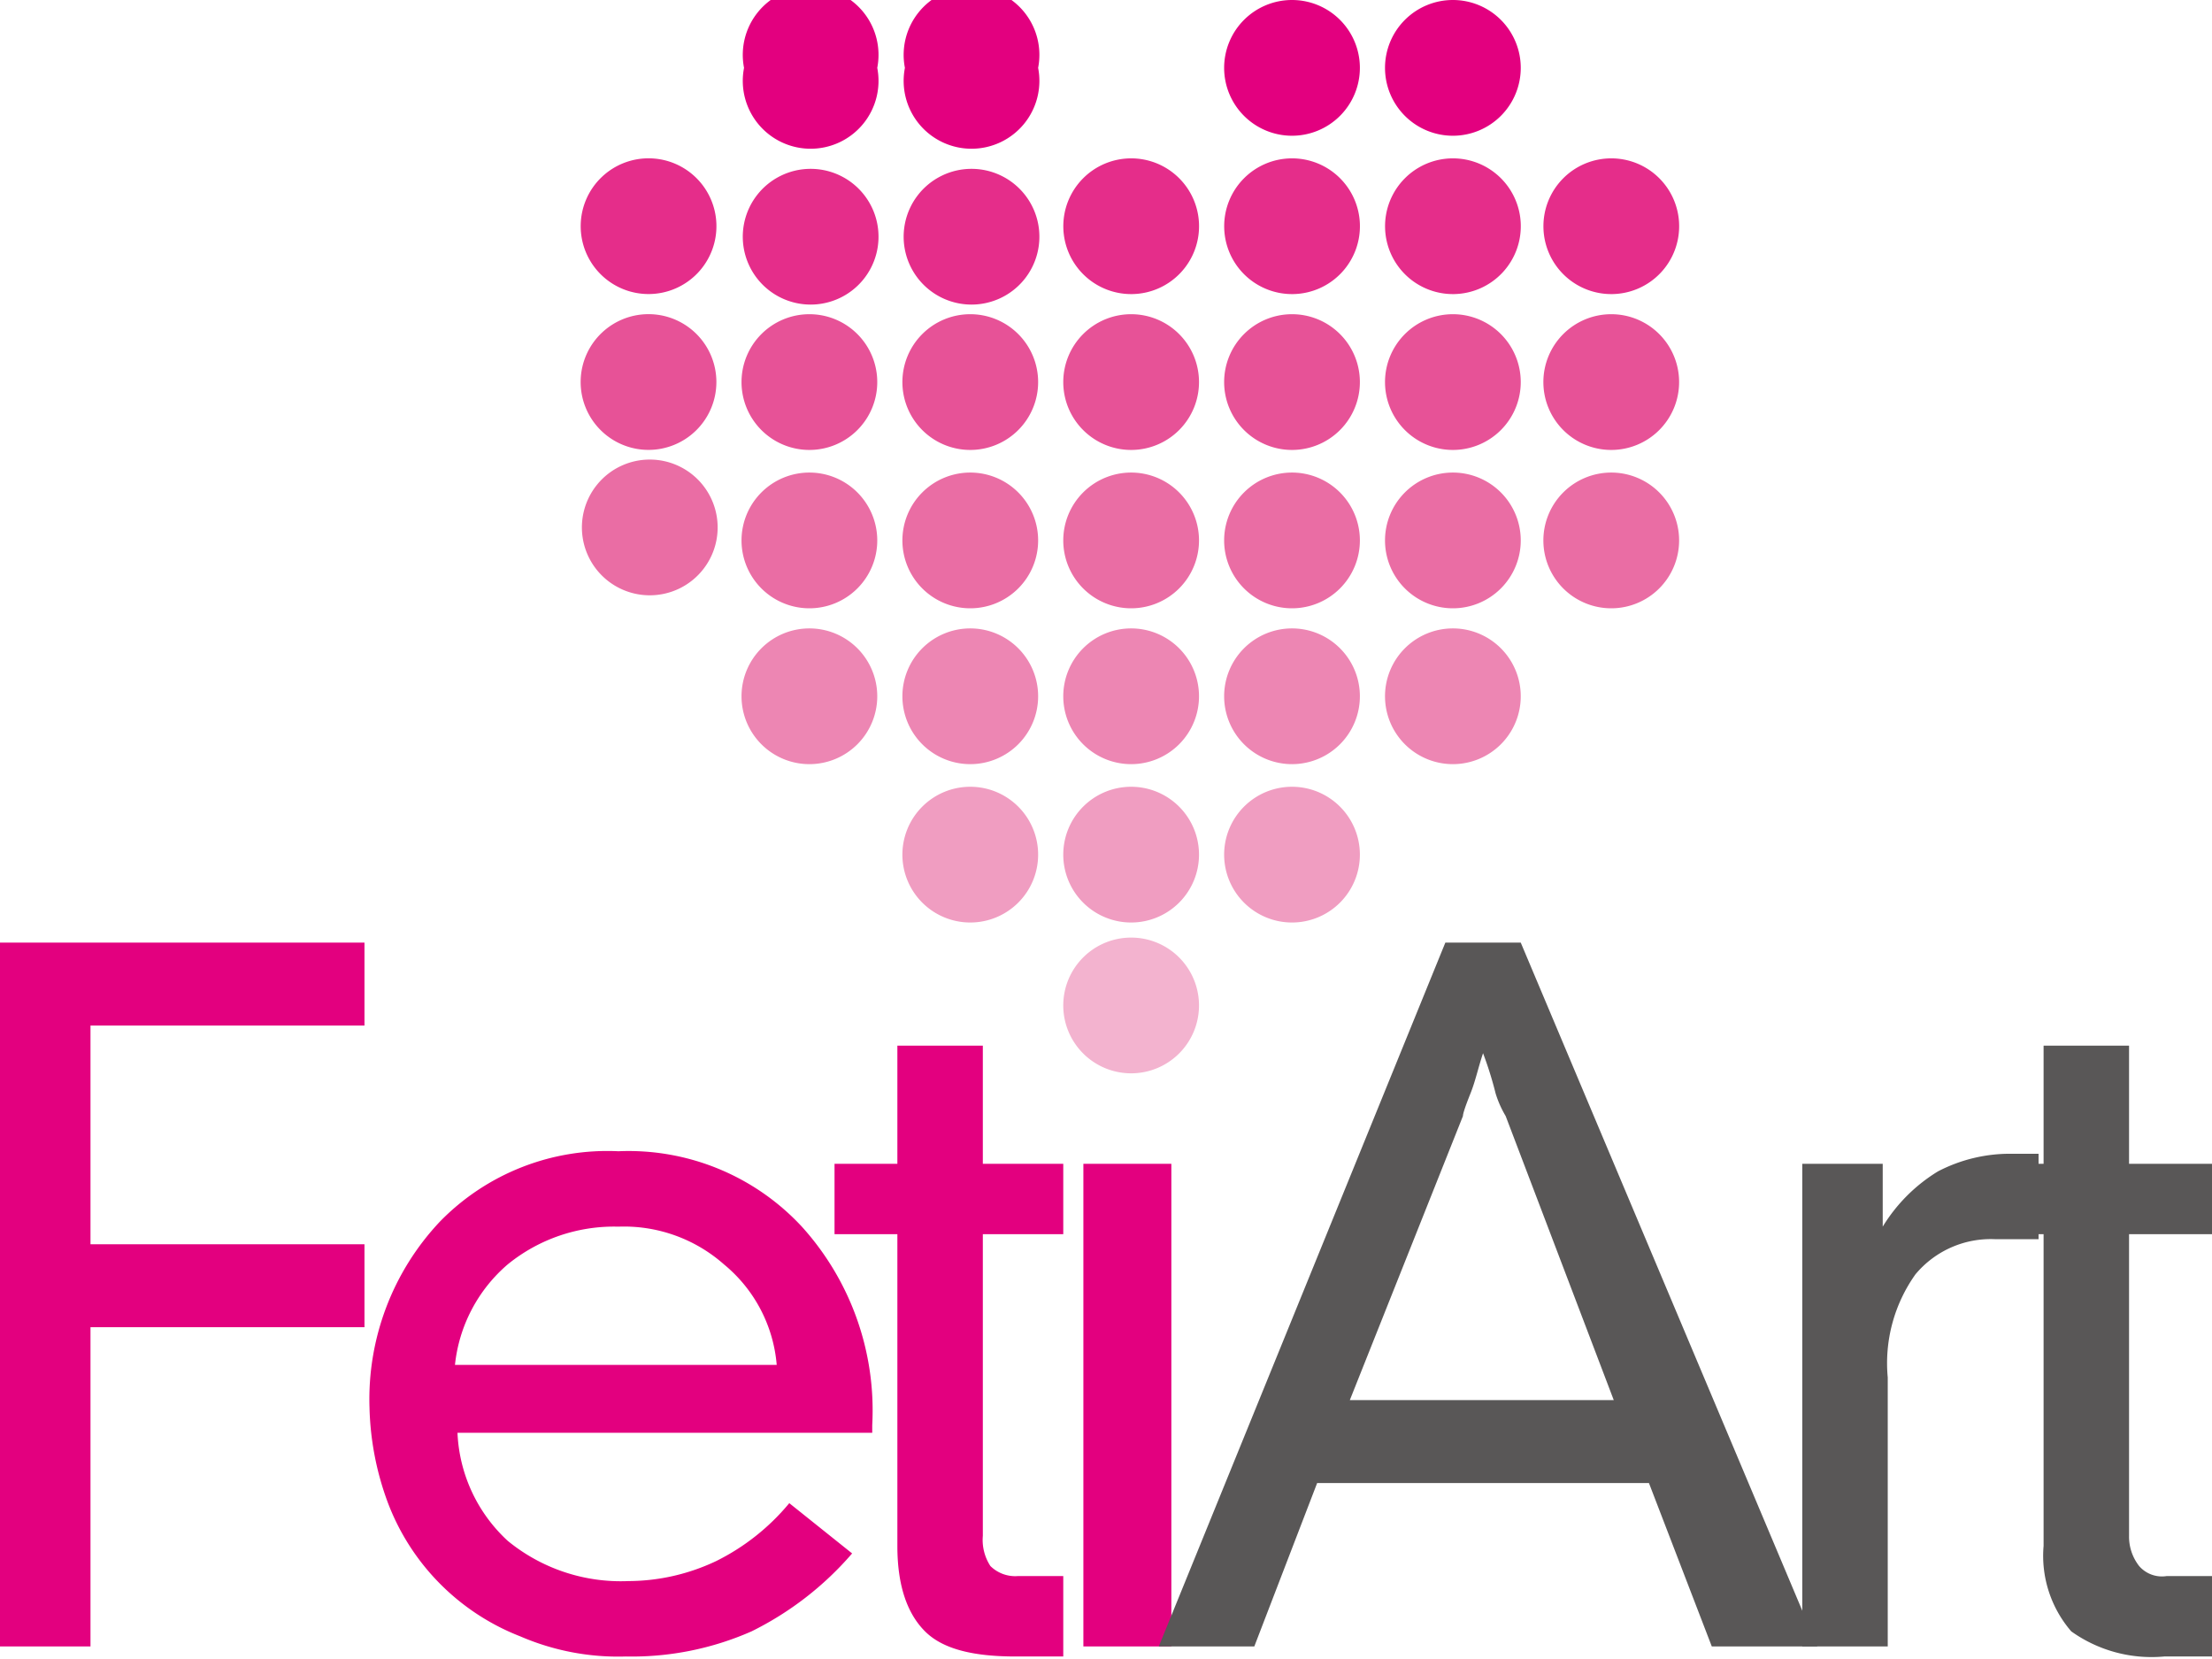
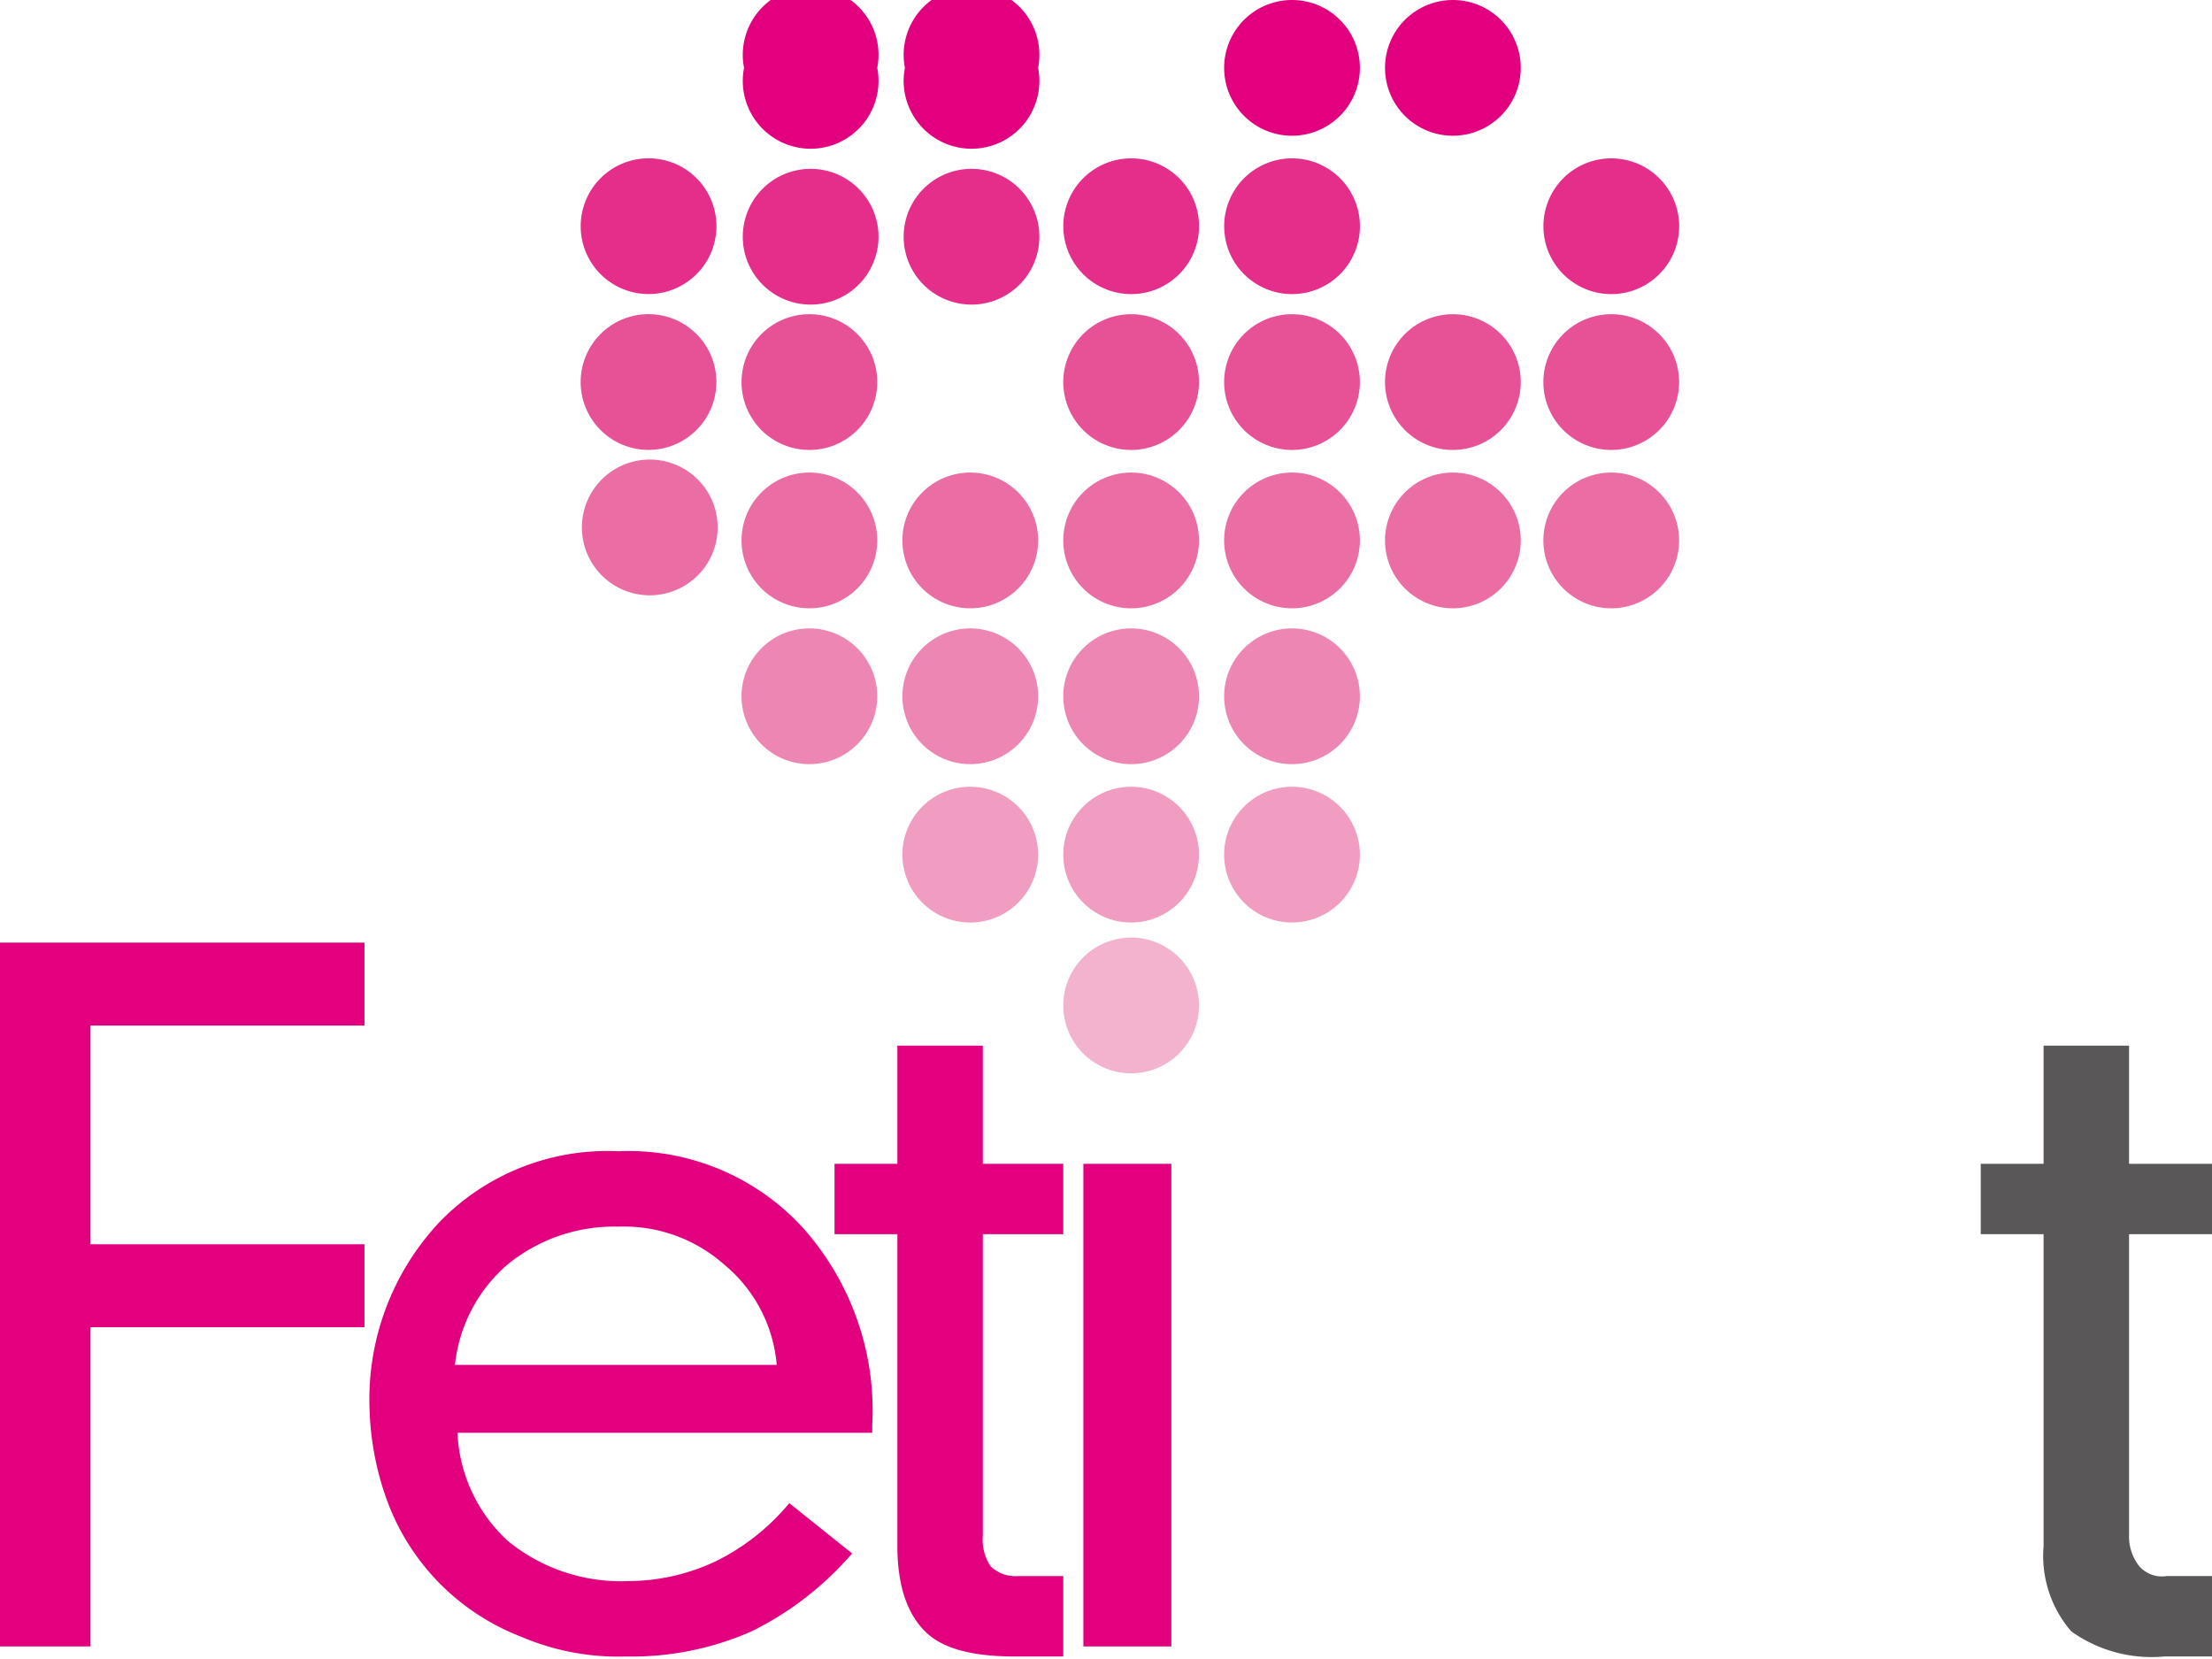
<svg xmlns="http://www.w3.org/2000/svg" id="图层_1" data-name="图层 1" viewBox="0 0 88 66" width="88" height="66">
  <defs>
    <style>.cls-1{fill:#e3007f;}.cls-2{fill:#595757;}.cls-3{fill:#e52d8a;}.cls-4{fill:#f3b3cf;}.cls-5{fill:#e75297;}.cls-6{fill:#ea6da4;}.cls-7{fill:#ed86b3;}.cls-8{fill:#f09dc1;}</style>
  </defs>
  <title>logo</title>
  <path class="cls-1" d="M0,65.5v-28H14.5v3.3H3.6v8.7H14.5v3.3H3.6V65.5Z" />
  <path class="cls-1" d="M18.2,57a6.2,6.2,0,0,0,2,4.3A7.1,7.1,0,0,0,25,62.9a8.2,8.2,0,0,0,3.5-.8,8.9,8.9,0,0,0,2.9-2.3l2.5,2a12.7,12.7,0,0,1-4,3.1,11.8,11.8,0,0,1-5,1,9.8,9.8,0,0,1-4.2-.8,9.2,9.2,0,0,1-5.3-5.4,11.6,11.6,0,0,1-.7-3.7,10.3,10.3,0,0,1,2.8-7.4,9.3,9.3,0,0,1,7.1-2.8,9.4,9.4,0,0,1,7.3,3,10.9,10.9,0,0,1,2.8,7.9V57Zm-.1-2.7H30.9a5.8,5.8,0,0,0-2.1-4,6,6,0,0,0-4.2-1.5,6.7,6.7,0,0,0-4.4,1.5A6.1,6.1,0,0,0,18.1,54.3Z" />
  <path class="cls-1" d="M35.7,61.5V49.1H33.2V46.3h2.5V41.6h3.4v4.7h3.2v2.8H39.1v12a1.9,1.9,0,0,0,.3,1.2,1.4,1.4,0,0,0,1.1.4h1.8v3.2H40.4c-1.7,0-2.9-.3-3.6-1S35.7,63.1,35.7,61.5Z" />
  <path class="cls-1" d="M42.6,39.8a2.1,2.1,0,0,1,.7-1.6,2,2,0,0,1,1.6-.7,2.2,2.2,0,0,1,1.7.7,2.4,2.4,0,0,1,.7,1.6,2.6,2.6,0,0,1-.7,1.7,2.5,2.5,0,0,1-1.7.6,2.3,2.3,0,0,1-1.6-.6A2.2,2.2,0,0,1,42.6,39.8Zm.5,25.7V46.3h3.5V65.5Z" />
-   <path class="cls-2" d="M46.1,65.5l11.4-28h3l11.8,28H68.1L65.6,59H52.4l-2.5,6.5Zm7.6-9.8H64.2L59.9,44.4a4.1,4.1,0,0,1-.4-.9,14.2,14.2,0,0,0-.5-1.6c-.2.6-.3,1.1-.5,1.6s-.3.8-.3.9Z" />
-   <path class="cls-2" d="M71.7,65.5V46.3h3.2v2.5a6.6,6.6,0,0,1,2.2-2.2,6.2,6.2,0,0,1,2.9-.7h1.1v3.4H79.4a3.9,3.9,0,0,0-3.2,1.4,6.1,6.1,0,0,0-1.1,4.1V65.5Z" />
  <path class="cls-2" d="M81.3,61.5V49.1H78.8V46.3h2.5V41.6h3.4v4.7H88v2.8H84.7v12a1.9,1.9,0,0,0,.4,1.2,1.2,1.2,0,0,0,1.1.4H88v3.2H86.1a5.5,5.5,0,0,1-3.7-1A4.6,4.6,0,0,1,81.3,61.5Z" />
  <path class="cls-1" d="M34.9,2.7a2.7,2.7,0,1,1-5.3,0,2.7,2.7,0,1,1,5.3,0Z" />
  <path class="cls-1" d="M41.3,2.7a2.7,2.7,0,1,1-5.3,0,2.7,2.7,0,1,1,5.3,0Z" />
  <path class="cls-1" d="M54.1,2.7A2.7,2.7,0,1,1,51.4,0,2.7,2.7,0,0,1,54.1,2.7Z" />
  <path class="cls-1" d="M60.5,2.7A2.7,2.7,0,1,1,57.8,0,2.7,2.7,0,0,1,60.5,2.7Z" />
  <path class="cls-3" d="M28.5,8.9a2.7,2.7,0,1,1-2.6-2.6A2.7,2.7,0,0,1,28.5,8.9Z" />
  <path class="cls-3" d="M34.9,8.9a2.7,2.7,0,1,1-5.3,0,2.7,2.7,0,0,1,5.3,0Z" />
  <path class="cls-3" d="M41.3,8.9a2.7,2.7,0,1,1-5.3,0,2.7,2.7,0,0,1,5.3,0Z" />
  <path class="cls-3" d="M47.7,8.9A2.7,2.7,0,1,1,45,6.3,2.7,2.7,0,0,1,47.7,8.9Z" />
  <path class="cls-4" d="M47.7,40A2.7,2.7,0,1,1,45,37.3,2.7,2.7,0,0,1,47.7,40Z" />
  <path class="cls-3" d="M54.1,8.9a2.7,2.7,0,1,1-2.7-2.6A2.7,2.7,0,0,1,54.1,8.9Z" />
-   <path class="cls-3" d="M60.5,8.9a2.7,2.7,0,1,1-2.7-2.6A2.7,2.7,0,0,1,60.5,8.9Z" />
  <path class="cls-5" d="M28.5,15.2a2.7,2.7,0,1,1-2.6-2.7A2.7,2.7,0,0,1,28.5,15.2Z" />
  <path class="cls-5" d="M34.9,15.2a2.7,2.7,0,1,1-2.7-2.7A2.7,2.7,0,0,1,34.9,15.2Z" />
-   <path class="cls-5" d="M41.3,15.2a2.7,2.7,0,1,1-2.7-2.7A2.7,2.7,0,0,1,41.3,15.2Z" />
  <path class="cls-5" d="M47.7,15.2A2.7,2.7,0,1,1,45,12.5,2.7,2.7,0,0,1,47.7,15.2Z" />
  <path class="cls-5" d="M54.1,15.2a2.7,2.7,0,1,1-2.7-2.7A2.7,2.7,0,0,1,54.1,15.2Z" />
  <path class="cls-5" d="M60.5,15.2a2.7,2.7,0,1,1-2.7-2.7A2.7,2.7,0,0,1,60.5,15.2Z" />
  <path class="cls-6" d="M28.5,21.5a2.7,2.7,0,0,1-5.3,0,2.7,2.7,0,1,1,5.3,0Z" />
  <path class="cls-6" d="M34.9,21.5a2.7,2.7,0,1,1-2.7-2.7A2.7,2.7,0,0,1,34.9,21.5Z" />
  <path class="cls-6" d="M41.3,21.5a2.7,2.7,0,1,1-2.7-2.7A2.7,2.7,0,0,1,41.3,21.5Z" />
  <path class="cls-6" d="M47.7,21.5A2.7,2.7,0,1,1,45,18.8,2.7,2.7,0,0,1,47.7,21.5Z" />
  <path class="cls-6" d="M54.1,21.5a2.7,2.7,0,1,1-2.7-2.7A2.7,2.7,0,0,1,54.1,21.5Z" />
  <path class="cls-6" d="M60.5,21.5a2.7,2.7,0,1,1-2.7-2.7A2.7,2.7,0,0,1,60.5,21.5Z" />
  <path class="cls-7" d="M34.9,27.7A2.7,2.7,0,1,1,32.2,25,2.7,2.7,0,0,1,34.9,27.7Z" />
  <path class="cls-7" d="M41.3,27.7A2.7,2.7,0,1,1,38.6,25,2.7,2.7,0,0,1,41.3,27.7Z" />
  <path class="cls-7" d="M47.7,27.7A2.7,2.7,0,1,1,45,25,2.7,2.7,0,0,1,47.7,27.7Z" />
  <path class="cls-7" d="M54.1,27.7A2.7,2.7,0,1,1,51.4,25,2.7,2.7,0,0,1,54.1,27.7Z" />
-   <path class="cls-7" d="M60.5,27.7A2.7,2.7,0,1,1,57.8,25,2.7,2.7,0,0,1,60.5,27.7Z" />
  <path class="cls-8" d="M41.3,34a2.7,2.7,0,1,1-2.7-2.7A2.7,2.7,0,0,1,41.3,34Z" />
  <path class="cls-8" d="M47.7,34A2.7,2.7,0,1,1,45,31.3,2.7,2.7,0,0,1,47.7,34Z" />
  <path class="cls-8" d="M54.1,34a2.7,2.7,0,1,1-2.7-2.7A2.7,2.7,0,0,1,54.1,34Z" />
  <path class="cls-3" d="M66.8,8.9a2.7,2.7,0,1,1-2.7-2.6A2.7,2.7,0,0,1,66.8,8.9Z" />
  <path class="cls-5" d="M66.8,15.2a2.7,2.7,0,1,1-2.7-2.7A2.7,2.7,0,0,1,66.8,15.2Z" />
  <path class="cls-6" d="M66.8,21.5a2.7,2.7,0,1,1-2.7-2.7A2.7,2.7,0,0,1,66.8,21.5Z" />
</svg>